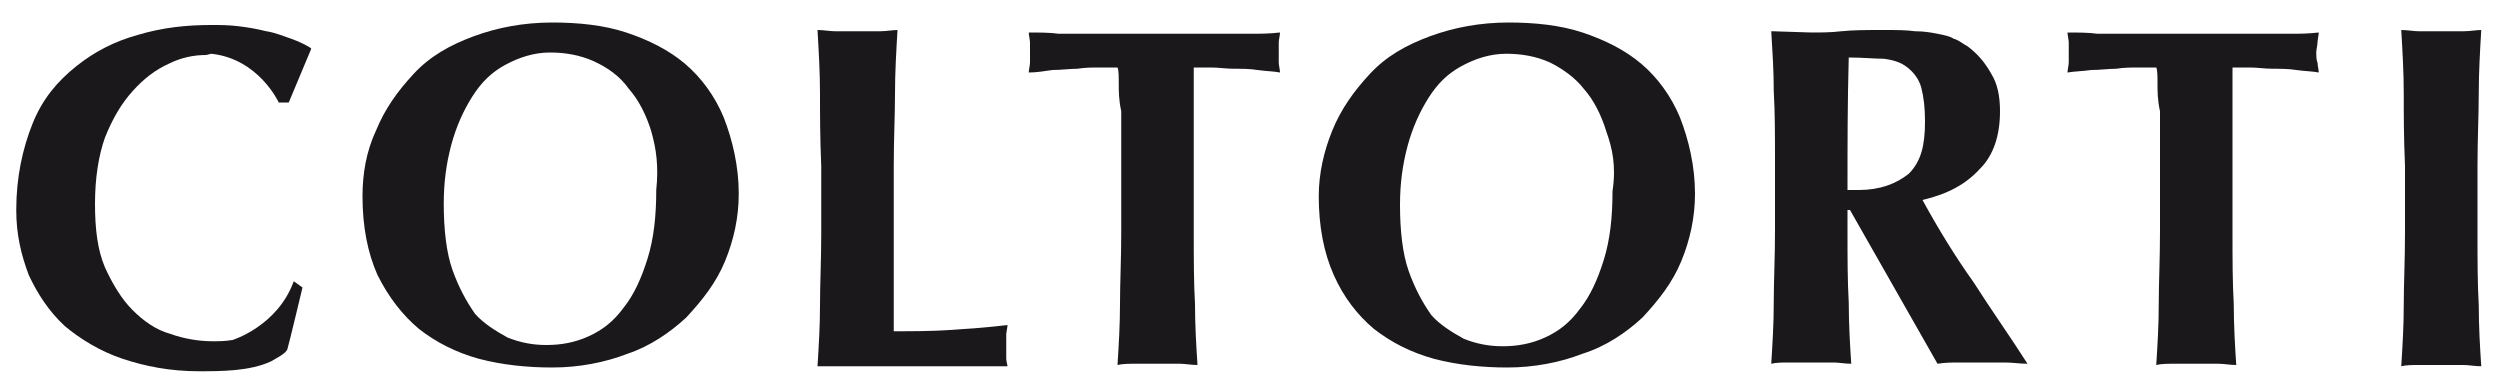
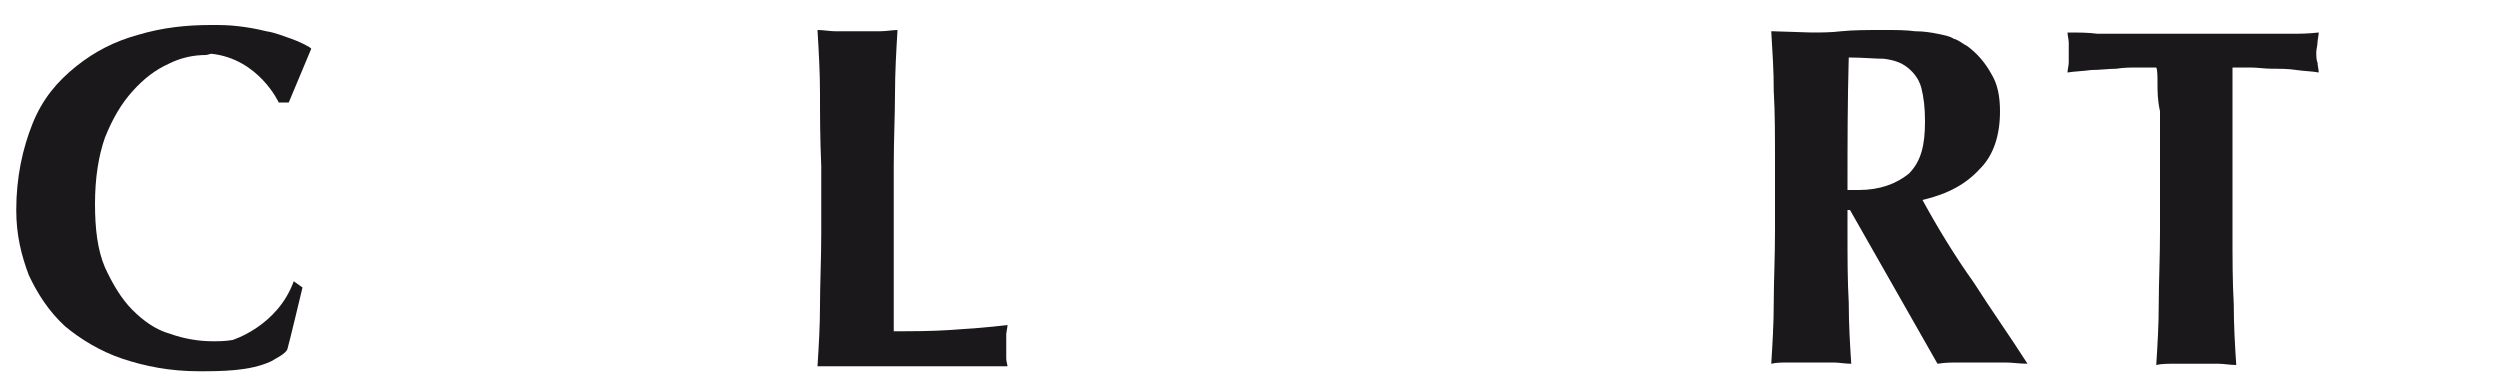
<svg xmlns="http://www.w3.org/2000/svg" version="1.1" id="Livello_1" x="0px" y="0px" viewBox="0 0 200 31.4" style="enable-background:new 0 0 200 31.4;" xml:space="preserve">
  <style type="text/css">
	.st0{fill:#1B181C;}
</style>
  <g>
    <g>
      <path class="st0" d="M16.5,4.4c-1,0-2,0.2-3,0.7c-1.1,0.5-2,1.2-2.9,2.2S9,9.5,8.4,11c-0.5,1.4-0.8,3.2-0.8,5.3    c0,2,0.2,3.7,0.8,5.1c0.6,1.3,1.3,2.5,2.2,3.4s1.9,1.6,3,1.9c1.1,0.4,2.3,0.6,3.4,0.6c0.5,0,1,0,1.6-0.1c0,0,3.6-1.1,4.9-4.7    l0.7,0.5c0,0-1.1,4.6-1.2,4.9c-0.1,0.4-1,0.8-1.3,1c-1.7,0.8-4,0.8-5.8,0.8c-2.3,0-4.3-0.4-6.1-1c-1.8-0.6-3.4-1.6-4.6-2.6    C3.9,24.9,3,23.5,2.3,22c-0.6-1.6-1-3.2-1-5.2c0-2.6,0.5-4.9,1.3-6.9s2-3.4,3.5-4.6s3.1-2,4.9-2.5C13,2.2,14.9,2,16.9,2    c0.7,0,1.4,0,2.2,0.1s1.4,0.2,2.2,0.4c0.7,0.1,1.4,0.4,2,0.6s1.6,0.7,1.6,0.8l-1.8,4.3h-0.8c0,0-1.6-3.5-5.4-3.9L16.5,4.4z" />
-       <path class="st0" d="M30.1,10.4c0.7-1.7,1.7-3.1,3-4.5s2.9-2.3,4.8-3s4-1.1,6.3-1.1c2,0,4.1,0.2,5.9,0.8c1.8,0.6,3.4,1.4,4.7,2.5    c1.3,1.1,2.4,2.6,3.1,4.3c0.7,1.8,1.2,3.9,1.2,6.1c0,1.9-0.4,3.7-1.1,5.4c-0.7,1.7-1.8,3.1-3.1,4.5c-1.3,1.2-2.9,2.3-4.7,2.9    c-1.8,0.7-3.9,1.1-6,1.1c-2,0-4-0.2-5.9-0.7c-1.8-0.5-3.4-1.3-4.8-2.4c-1.3-1.1-2.4-2.5-3.3-4.3c-0.8-1.8-1.2-3.9-1.2-6.3    C29,13.9,29.3,12.1,30.1,10.4z M52.1,10.5c-0.4-1.3-1-2.5-1.8-3.4c-0.7-1-1.7-1.7-2.8-2.2c-1.1-0.5-2.3-0.7-3.5-0.7    c-1.3,0-2.5,0.4-3.6,1c-1.1,0.6-1.9,1.4-2.6,2.5c-0.7,1.1-1.3,2.4-1.7,3.9s-0.6,3-0.6,4.7c0,2,0.2,3.9,0.7,5.3    c0.5,1.4,1.1,2.5,1.8,3.5c0.7,0.8,1.7,1.4,2.6,1.9c1,0.4,2,0.6,3.1,0.6c1.2,0,2.3-0.2,3.4-0.7c1.1-0.5,2-1.2,2.8-2.3    c0.8-1,1.4-2.3,1.9-3.9c0.5-1.6,0.7-3.4,0.7-5.5C52.7,13.3,52.5,11.9,52.1,10.5z" />
      <path class="st0" d="M65.6,7.5c0-1.7-0.1-3.4-0.2-5.1c0.5,0,1,0.1,1.4,0.1s1.1,0,1.8,0c0.6,0,1.2,0,1.8,0c0.5,0,1-0.1,1.4-0.1    c-0.1,1.7-0.2,3.4-0.2,5.1s-0.1,3.6-0.1,5.8v5.3c0,1.4,0,2.9,0,4.3c0,1.3,0,2.5,0,3.6c1.4,0,3,0,4.5-0.1s3-0.2,4.6-0.4    c0,0.2-0.1,0.6-0.1,0.7c0,0.2,0,0.6,0,1s0,0.7,0,1c0,0.2,0.1,0.5,0.1,0.6c-0.7,0-1.6,0-2.6,0c-1.1,0-2.4,0-4.3,0    c-1.6,0-2.9,0-3.9,0s-1.8,0-2.4,0s-1.1,0-1.3,0c-0.4,0-0.6,0-0.7,0c0.1-1.6,0.2-3.2,0.2-4.9s0.1-3.6,0.1-5.8v-5.3    C65.6,11,65.6,9.2,65.6,7.5z" />
-       <path class="st0" d="M89.5,6.7c0-0.6,0-1.1-0.1-1.3c-0.4,0-0.8,0-1.4,0s-1.2,0-1.8,0.1c-0.6,0-1.3,0.1-2,0.1    c-0.7,0.1-1.3,0.2-1.9,0.2c0-0.2,0.1-0.6,0.1-0.8s0-0.6,0-0.8c0-0.2,0-0.6,0-0.8s-0.1-0.6-0.1-0.8c0.8,0,1.7,0,2.4,0.1    c0.7,0,1.4,0,2.2,0c0.7,0,1.6,0,2.4,0s1.9,0,3.1,0c1.2,0,2.3,0,3.1,0s1.7,0,2.4,0c0.7,0,1.4,0,2.2,0c0.7,0,1.4,0,2.3-0.1    c0,0.2-0.1,0.6-0.1,0.8s0,0.6,0,0.8c0,0.2,0,0.6,0,0.8s0.1,0.6,0.1,0.8c-0.5-0.1-1.1-0.1-1.8-0.2c-0.6-0.1-1.3-0.1-1.9-0.1    s-1.2-0.1-1.8-0.1s-1.1,0-1.4,0c0,0.1,0,0.4,0,0.6c0,0.2,0,0.5,0,0.8v2v9.7c0,2.2,0,4.1,0.1,5.8c0,1.7,0.1,3.4,0.2,4.9    c-0.5,0-1-0.1-1.4-0.1c-0.5,0-1.1,0-1.8,0c-0.6,0-1.2,0-1.8,0c-0.5,0-1,0-1.4,0.1c0.1-1.6,0.2-3.2,0.2-4.9s0.1-3.6,0.1-5.8V8.9    C89.5,8,89.5,7.3,89.5,6.7z" />
-       <path class="st0" d="M106.6,10.4c0.7-1.7,1.7-3.1,3-4.5s2.9-2.3,4.8-3s4-1.1,6.3-1.1c2,0,4.1,0.2,5.9,0.8c1.8,0.6,3.4,1.4,4.7,2.5    c1.3,1.1,2.4,2.6,3.1,4.3c0.7,1.8,1.2,3.9,1.2,6.1c0,1.9-0.4,3.7-1.1,5.4c-0.7,1.7-1.8,3.1-3.1,4.5c-1.3,1.2-2.9,2.3-4.8,2.9    c-1.8,0.7-3.9,1.1-6,1.1c-2,0-4-0.2-5.9-0.7c-1.8-0.5-3.4-1.3-4.8-2.4c-1.3-1.1-2.4-2.5-3.2-4.3c-0.8-1.8-1.2-3.9-1.2-6.3    C105.5,13.9,105.9,12.1,106.6,10.4z M128.5,10.5c-0.4-1.3-1-2.5-1.8-3.4C126,6.2,125,5.5,124,5c-1.1-0.5-2.3-0.7-3.5-0.7    c-1.3,0-2.5,0.4-3.6,1c-1.1,0.6-1.9,1.4-2.6,2.5s-1.3,2.4-1.7,3.9s-0.6,3-0.6,4.7c0,2,0.2,3.9,0.7,5.3c0.5,1.4,1.1,2.5,1.8,3.5    c0.7,0.8,1.7,1.4,2.6,1.9c1,0.4,2,0.6,3.1,0.6c1.2,0,2.3-0.2,3.4-0.7c1.1-0.5,2-1.2,2.8-2.3c0.8-1,1.4-2.3,1.9-3.9    c0.5-1.6,0.7-3.4,0.7-5.5C129.3,13.3,129,11.9,128.5,10.5z" />
      <path class="st0" d="M144.9,2.6c0.7,0,1.6,0,2.4-0.1c1-0.1,2-0.1,3.4-0.1c1,0,1.8,0,2.5,0.1c0.7,0,1.3,0.1,1.8,0.2s1,0.2,1.3,0.4    c0.4,0.1,0.7,0.4,1.1,0.6c0.8,0.6,1.4,1.3,1.9,2.2c0.5,0.8,0.7,1.8,0.7,3c0,1.9-0.5,3.5-1.6,4.6c-1.1,1.2-2.5,2-4.6,2.5    c1.2,2.2,2.6,4.5,4.1,6.6c1.4,2.2,2.9,4.3,4.3,6.5c-0.6,0-1.2-0.1-1.8-0.1s-1.2,0-1.8,0c-0.6,0-1.2,0-1.8,0s-1.2,0-1.8,0.1    L148,16.8h-0.2v1.6c0,2.2,0,4.1,0.1,5.8c0,1.7,0.1,3.4,0.2,4.9c-0.5,0-1-0.1-1.4-0.1c-0.5,0-1.1,0-1.8,0c-0.6,0-1.2,0-1.8,0    c-0.5,0-1,0-1.4,0.1c0.1-1.6,0.2-3.2,0.2-4.9c0-1.7,0.1-3.6,0.1-5.8v-5.3c0-2.2,0-4.1-0.1-5.8c0-1.7-0.1-3.1-0.2-4.8h0.1    L144.9,2.6z M153.7,7c-0.2-0.7-0.6-1.2-1.1-1.6c-0.5-0.4-1.1-0.6-1.9-0.7c-0.7,0-1.7-0.1-2.8-0.1c-0.1,3.5-0.1,7.1-0.1,10.6    c0.1,0,0.4,0,0.5,0c0.1,0,0.2,0,0.4,0c1.7,0,3-0.5,4-1.3c1-1,1.3-2.3,1.3-4.2C154,8.6,153.9,7.8,153.7,7z" />
      <path class="st0" d="M172.6,6.7c0-0.6,0-1.1-0.1-1.3c-0.4,0-0.8,0-1.4,0c-0.6,0-1.2,0-1.8,0.1c-0.6,0-1.3,0.1-2,0.1    c-0.7,0.1-1.3,0.1-1.9,0.2c0-0.2,0.1-0.6,0.1-0.8s0-0.6,0-0.8c0-0.2,0-0.6,0-0.8s-0.1-0.6-0.1-0.8c0.8,0,1.7,0,2.4,0.1    c0.7,0,1.4,0,2.2,0s1.6,0,2.4,0c0.8,0,1.9,0,3.1,0s2.3,0,3.1,0c0.8,0,1.7,0,2.4,0s1.4,0,2.2,0s1.4,0,2.3-0.1    c0,0.2-0.1,0.6-0.1,0.8s-0.1,0.6-0.1,0.8c0,0.2,0,0.6,0.1,0.8c0,0.2,0.1,0.6,0.1,0.8c-0.5-0.1-1.1-0.1-1.8-0.2    c-0.6-0.1-1.3-0.1-1.9-0.1s-1.2-0.1-1.8-0.1s-1.1,0-1.4,0c0,0.1,0,0.4,0,0.6c0,0.2,0,0.5,0,0.8v2v9.7c0,2.2,0,4.1,0.1,5.8    c0,1.7,0.1,3.4,0.2,4.9c-0.5,0-1-0.1-1.4-0.1s-1.1,0-1.8,0c-0.6,0-1.2,0-1.8,0c-0.5,0-1,0-1.4,0.1c0.1-1.6,0.2-3.2,0.2-4.9    s0.1-3.6,0.1-5.8V8.9C172.6,8,172.6,7.3,172.6,6.7z" />
-       <path class="st0" d="M192.3,7.5c0-1.7-0.1-3.4-0.2-5.1c0.5,0,1,0.1,1.4,0.1s1.1,0,1.8,0c0.6,0,1.2,0,1.8,0c0.5,0,1-0.1,1.4-0.1    c-0.1,1.7-0.2,3.4-0.2,5.1s-0.1,3.6-0.1,5.8v5.3c0,2.2,0,4.1,0.1,5.8c0,1.7,0.1,3.4,0.2,4.9c-0.5,0-1-0.1-1.4-0.1    c-0.5,0-1.1,0-1.8,0c-0.6,0-1.2,0-1.8,0c-0.5,0-1,0-1.4,0.1c0.1-1.6,0.2-3.2,0.2-4.9s0.1-3.6,0.1-5.8v-5.3    C192.3,11,192.3,9.2,192.3,7.5z" />
    </g>
  </g>
</svg>